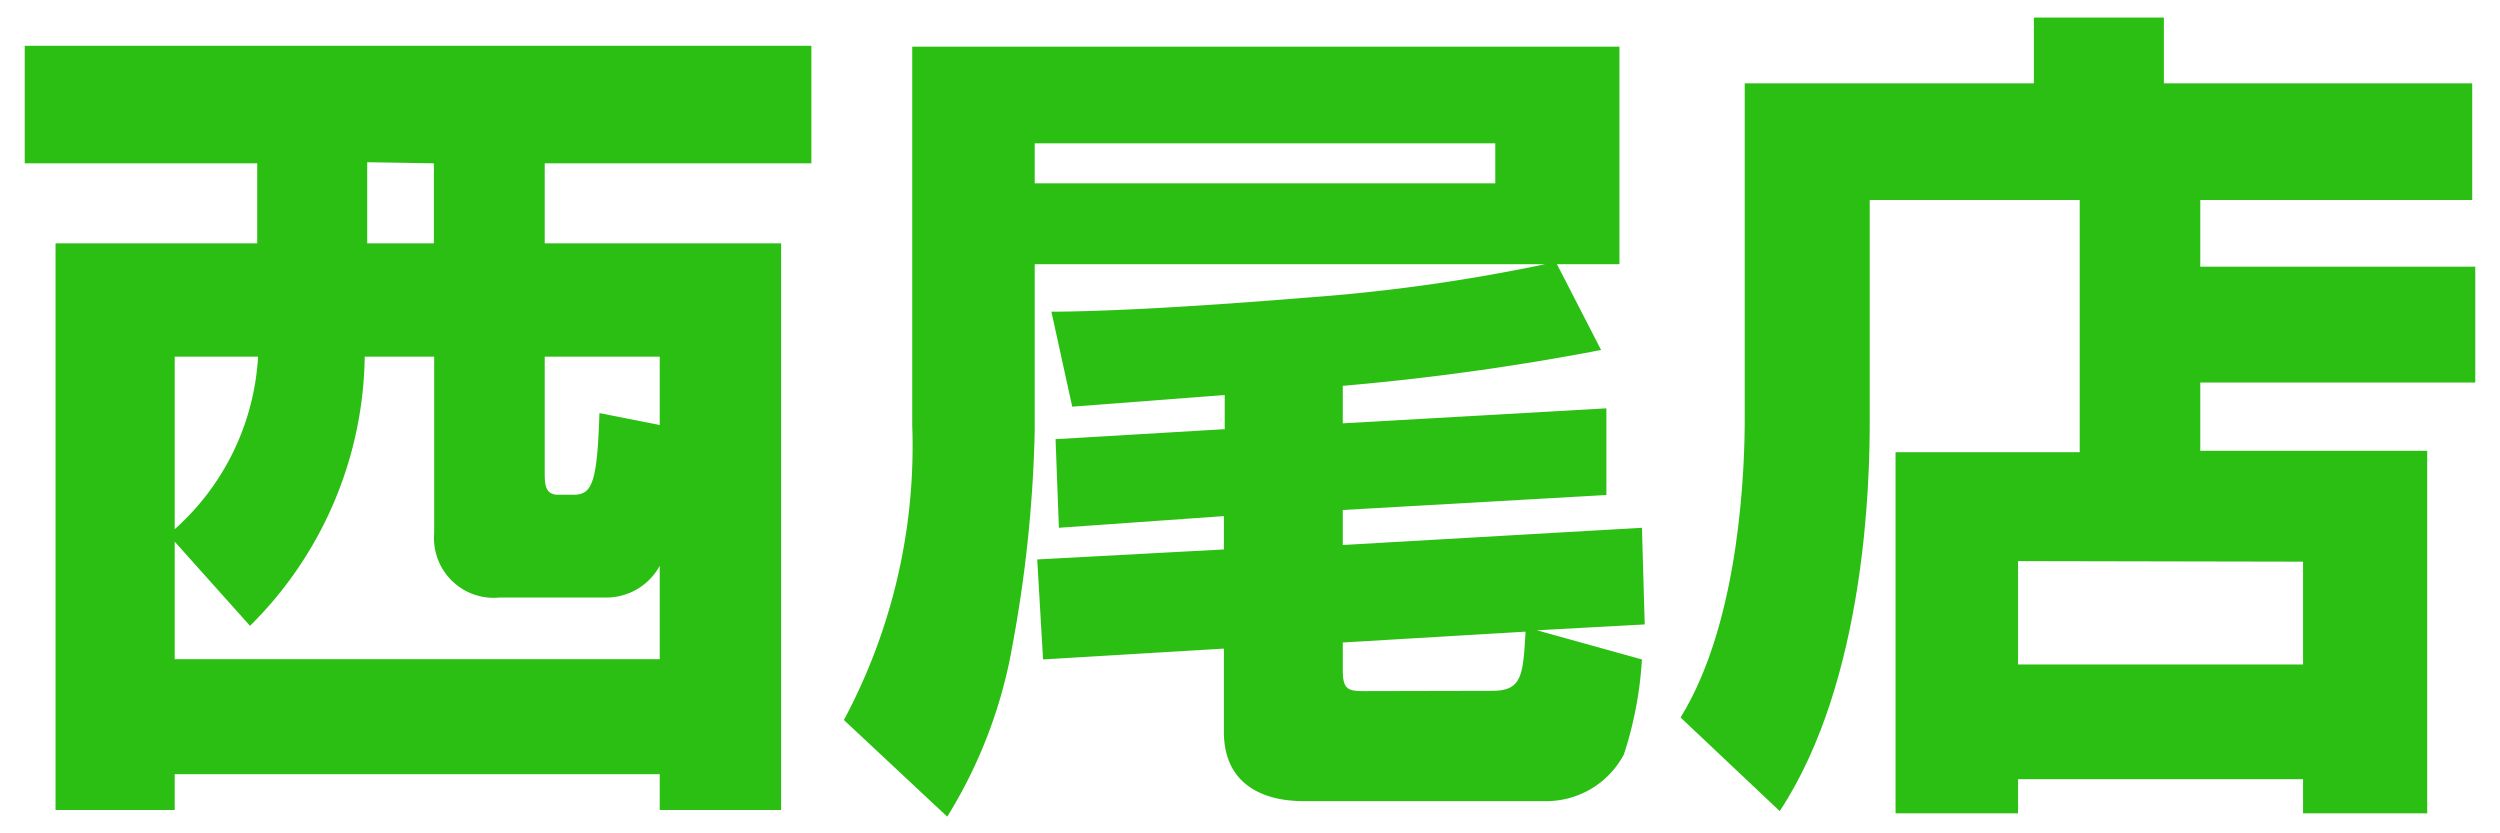
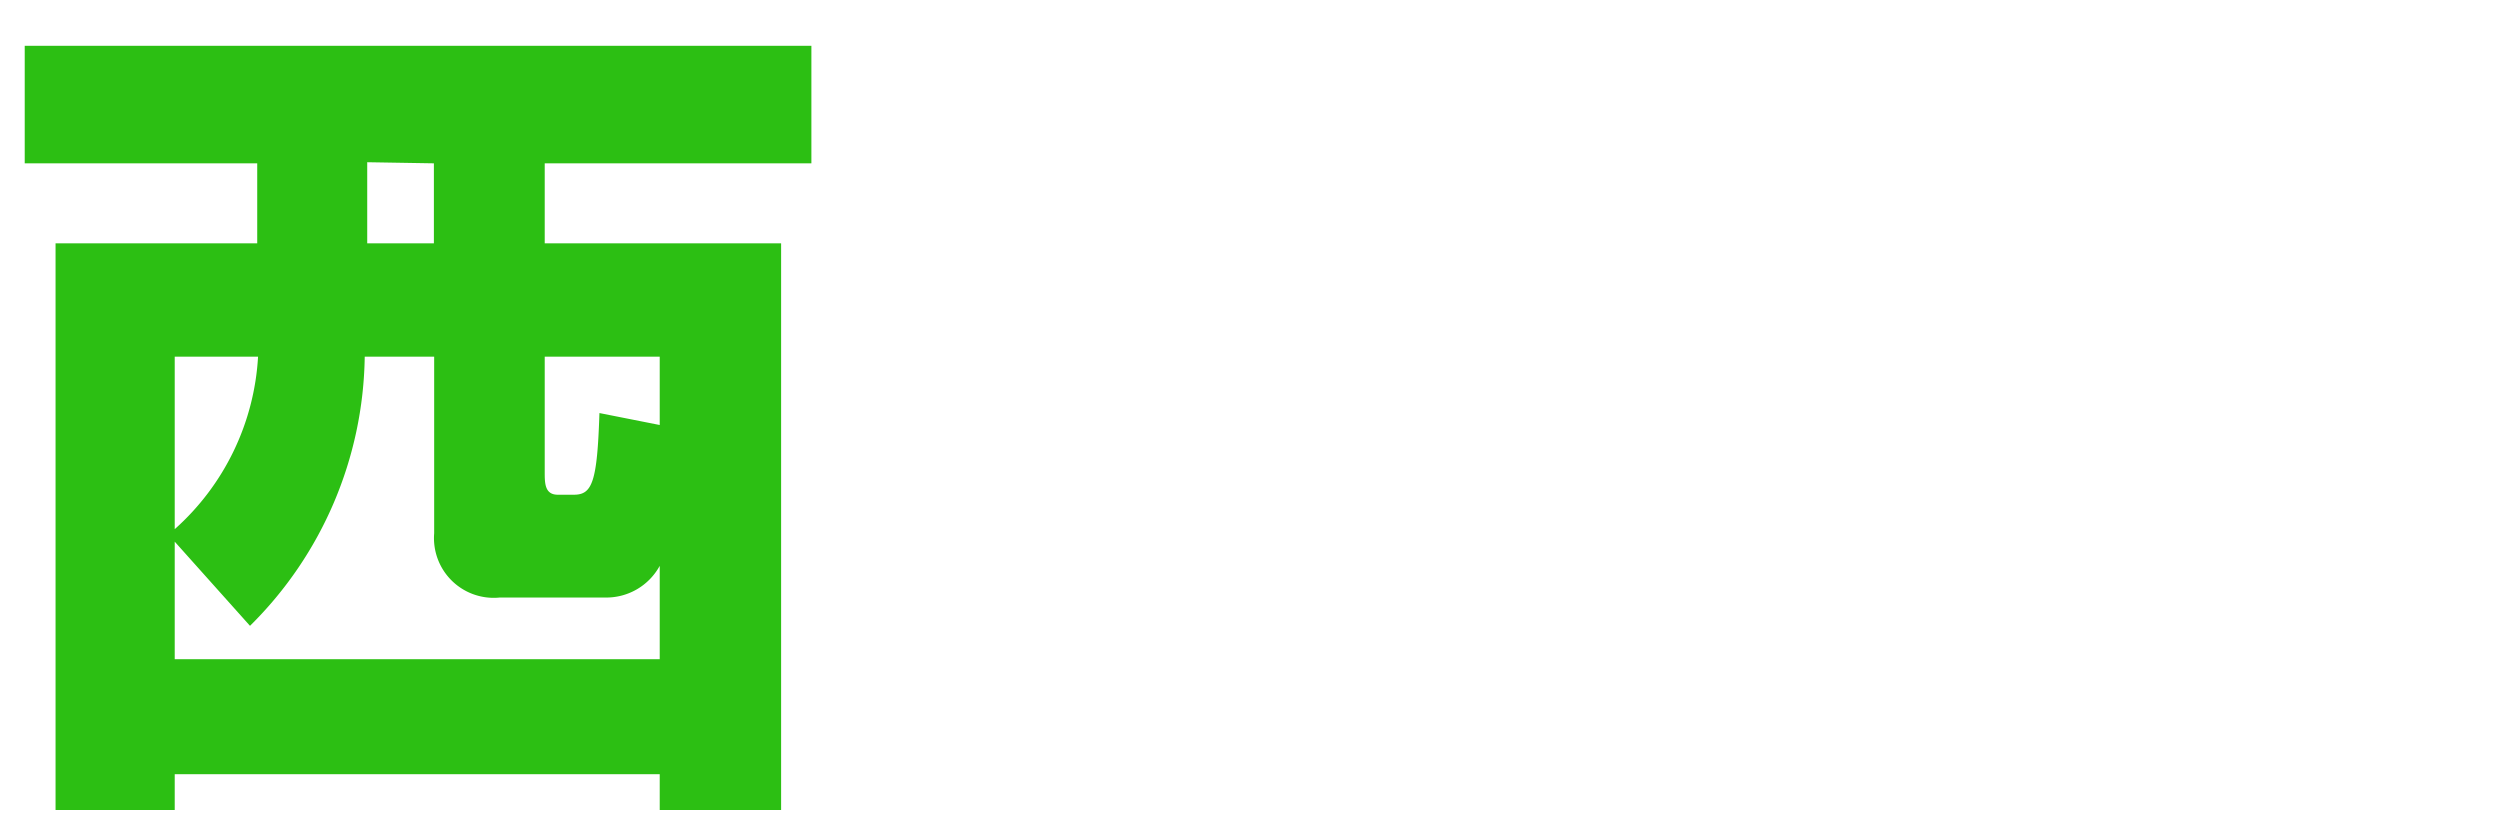
<svg xmlns="http://www.w3.org/2000/svg" id="レイヤー_1" data-name="レイヤー 1" viewBox="0 0 90 30" width="90" height="30">
  <defs>
    <style>.cls-1{fill:#2cbf13;}</style>
  </defs>
  <title>lineStoreName_nishio</title>
  <path class="cls-1" d="M.89,1.65H29.21V5.88h-9.6V8.76h8.51v20.4H23.75V27.87H6.29v1.29H2V8.76H9.26V5.88H.89ZM6.29,19.5v4.23H23.75V20.37a2.19,2.19,0,0,1-2,1.14H18a2.15,2.15,0,0,1-2.37-2.31V12.84h-2.5A13.88,13.88,0,0,1,9,22.53Zm0-6.66v6.21a9,9,0,0,0,3-6.21Zm6.93-7V8.76h2.4V5.88ZM23.75,15.3V12.84H19.61V17c0,.39,0,.81.47.81h.58c.66,0,.84-.45.92-2.94Z" />
-   <path class="cls-1" d="M48.34,15.24l9.49-.54v3.12l-9.49.54v1.26L59.11,19l.1,3.48-3.88.21,3.78,1.05a13.55,13.55,0,0,1-.65,3.42,3.16,3.16,0,0,1-2.86,1.68H46.91c-1.35,0-2.85-.54-2.85-2.49v-3l-6.51.39-.21-3.6,6.72-.36v-1.2L38.12,19,38,15.81l6.09-.36V14.22l-5.49.42-.75-3.42c1.47,0,4.5-.12,9.24-.51a64.23,64.23,0,0,0,8.54-1.2H37.25v6a47.81,47.81,0,0,1-.81,7.77,17.27,17.27,0,0,1-2.34,6.12l-3.72-3.48A20.9,20.9,0,0,0,32.84,15.3V1.68H58.3V9.51H56.05l1.59,3.09a90.62,90.62,0,0,1-9.3,1.29ZM53.83,5.16H37.25V6.6H53.83Zm-.12,19.71c1.08,0,1.12-.54,1.21-2.13l-6.58.39v1c0,.72.21.75.82.75Z" />
-   <path class="cls-1" d="M74.87,7.2H67.31v8c0,2-.12,9.27-3.24,14L60.5,25.83c2.19-3.54,2.31-9.24,2.31-10.74V3H73.22V.63H77.9V3H89V7.2H79.21V9.6h9.9v4.17h-9.9v2.46h8.17V29.28H82.91V28.05H72.65v1.23H68.24v-13h6.63Zm-2.22,13v3.72H82.91V20.22Z" />
</svg>